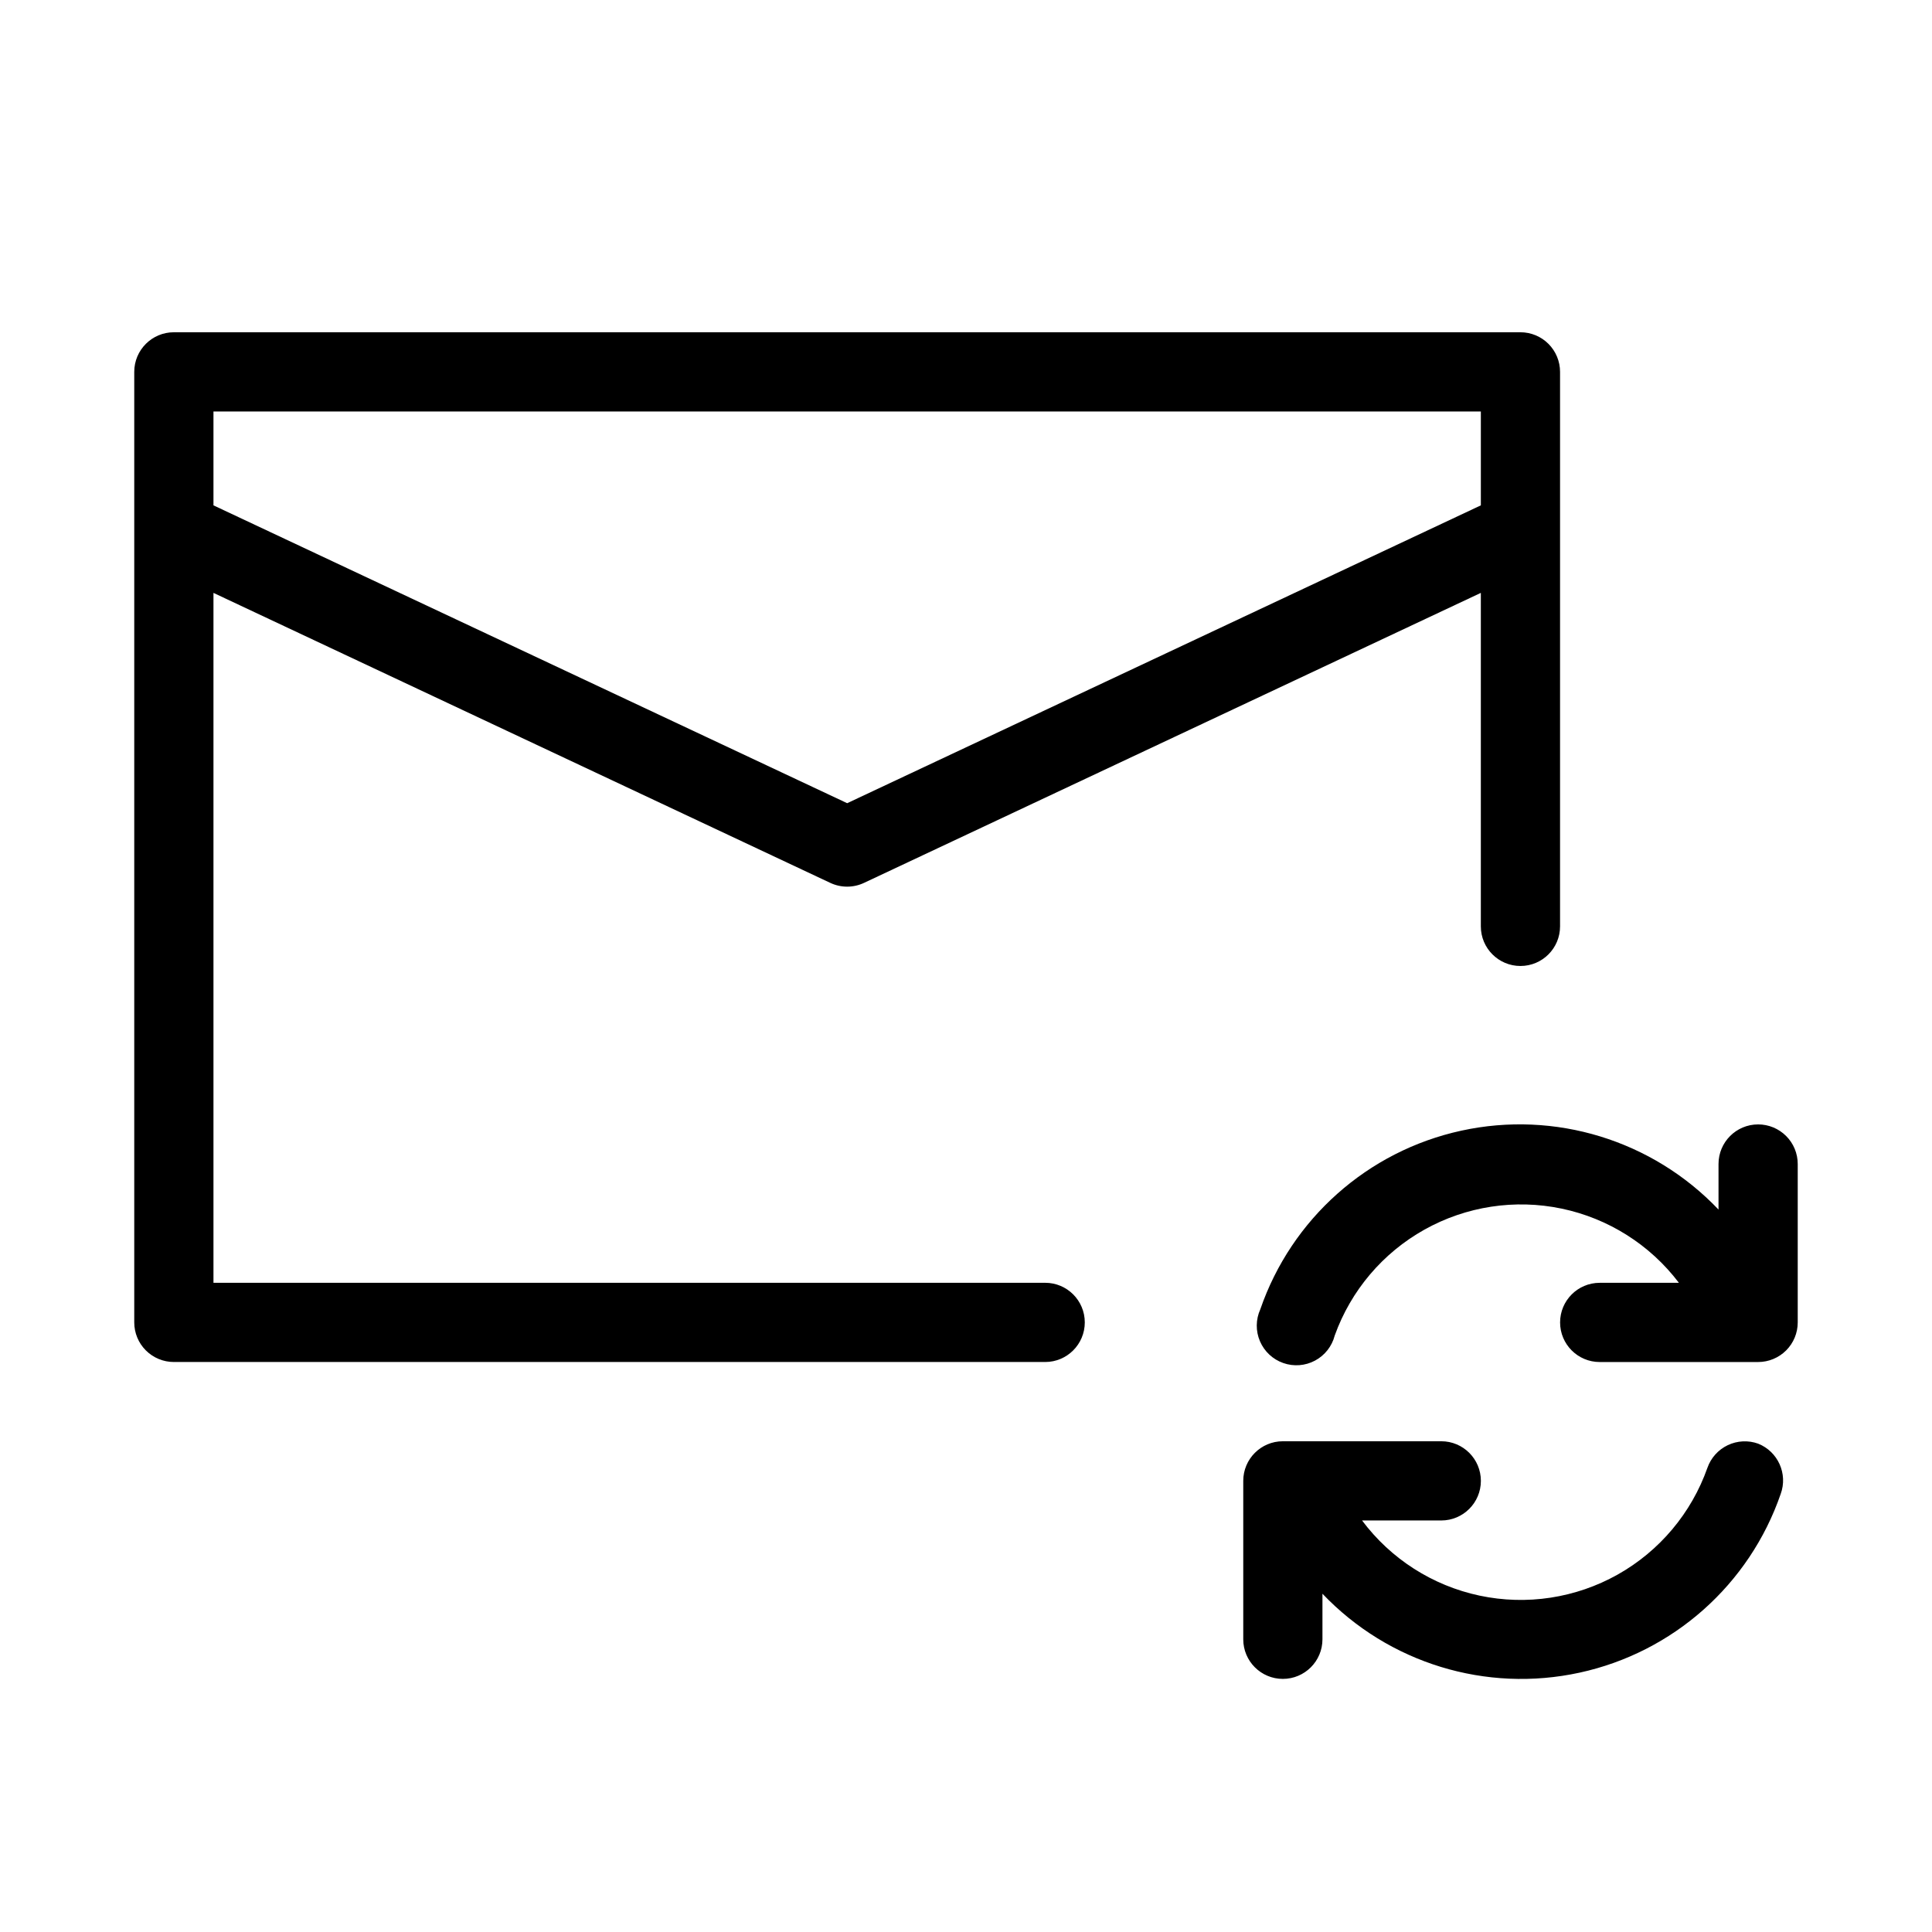
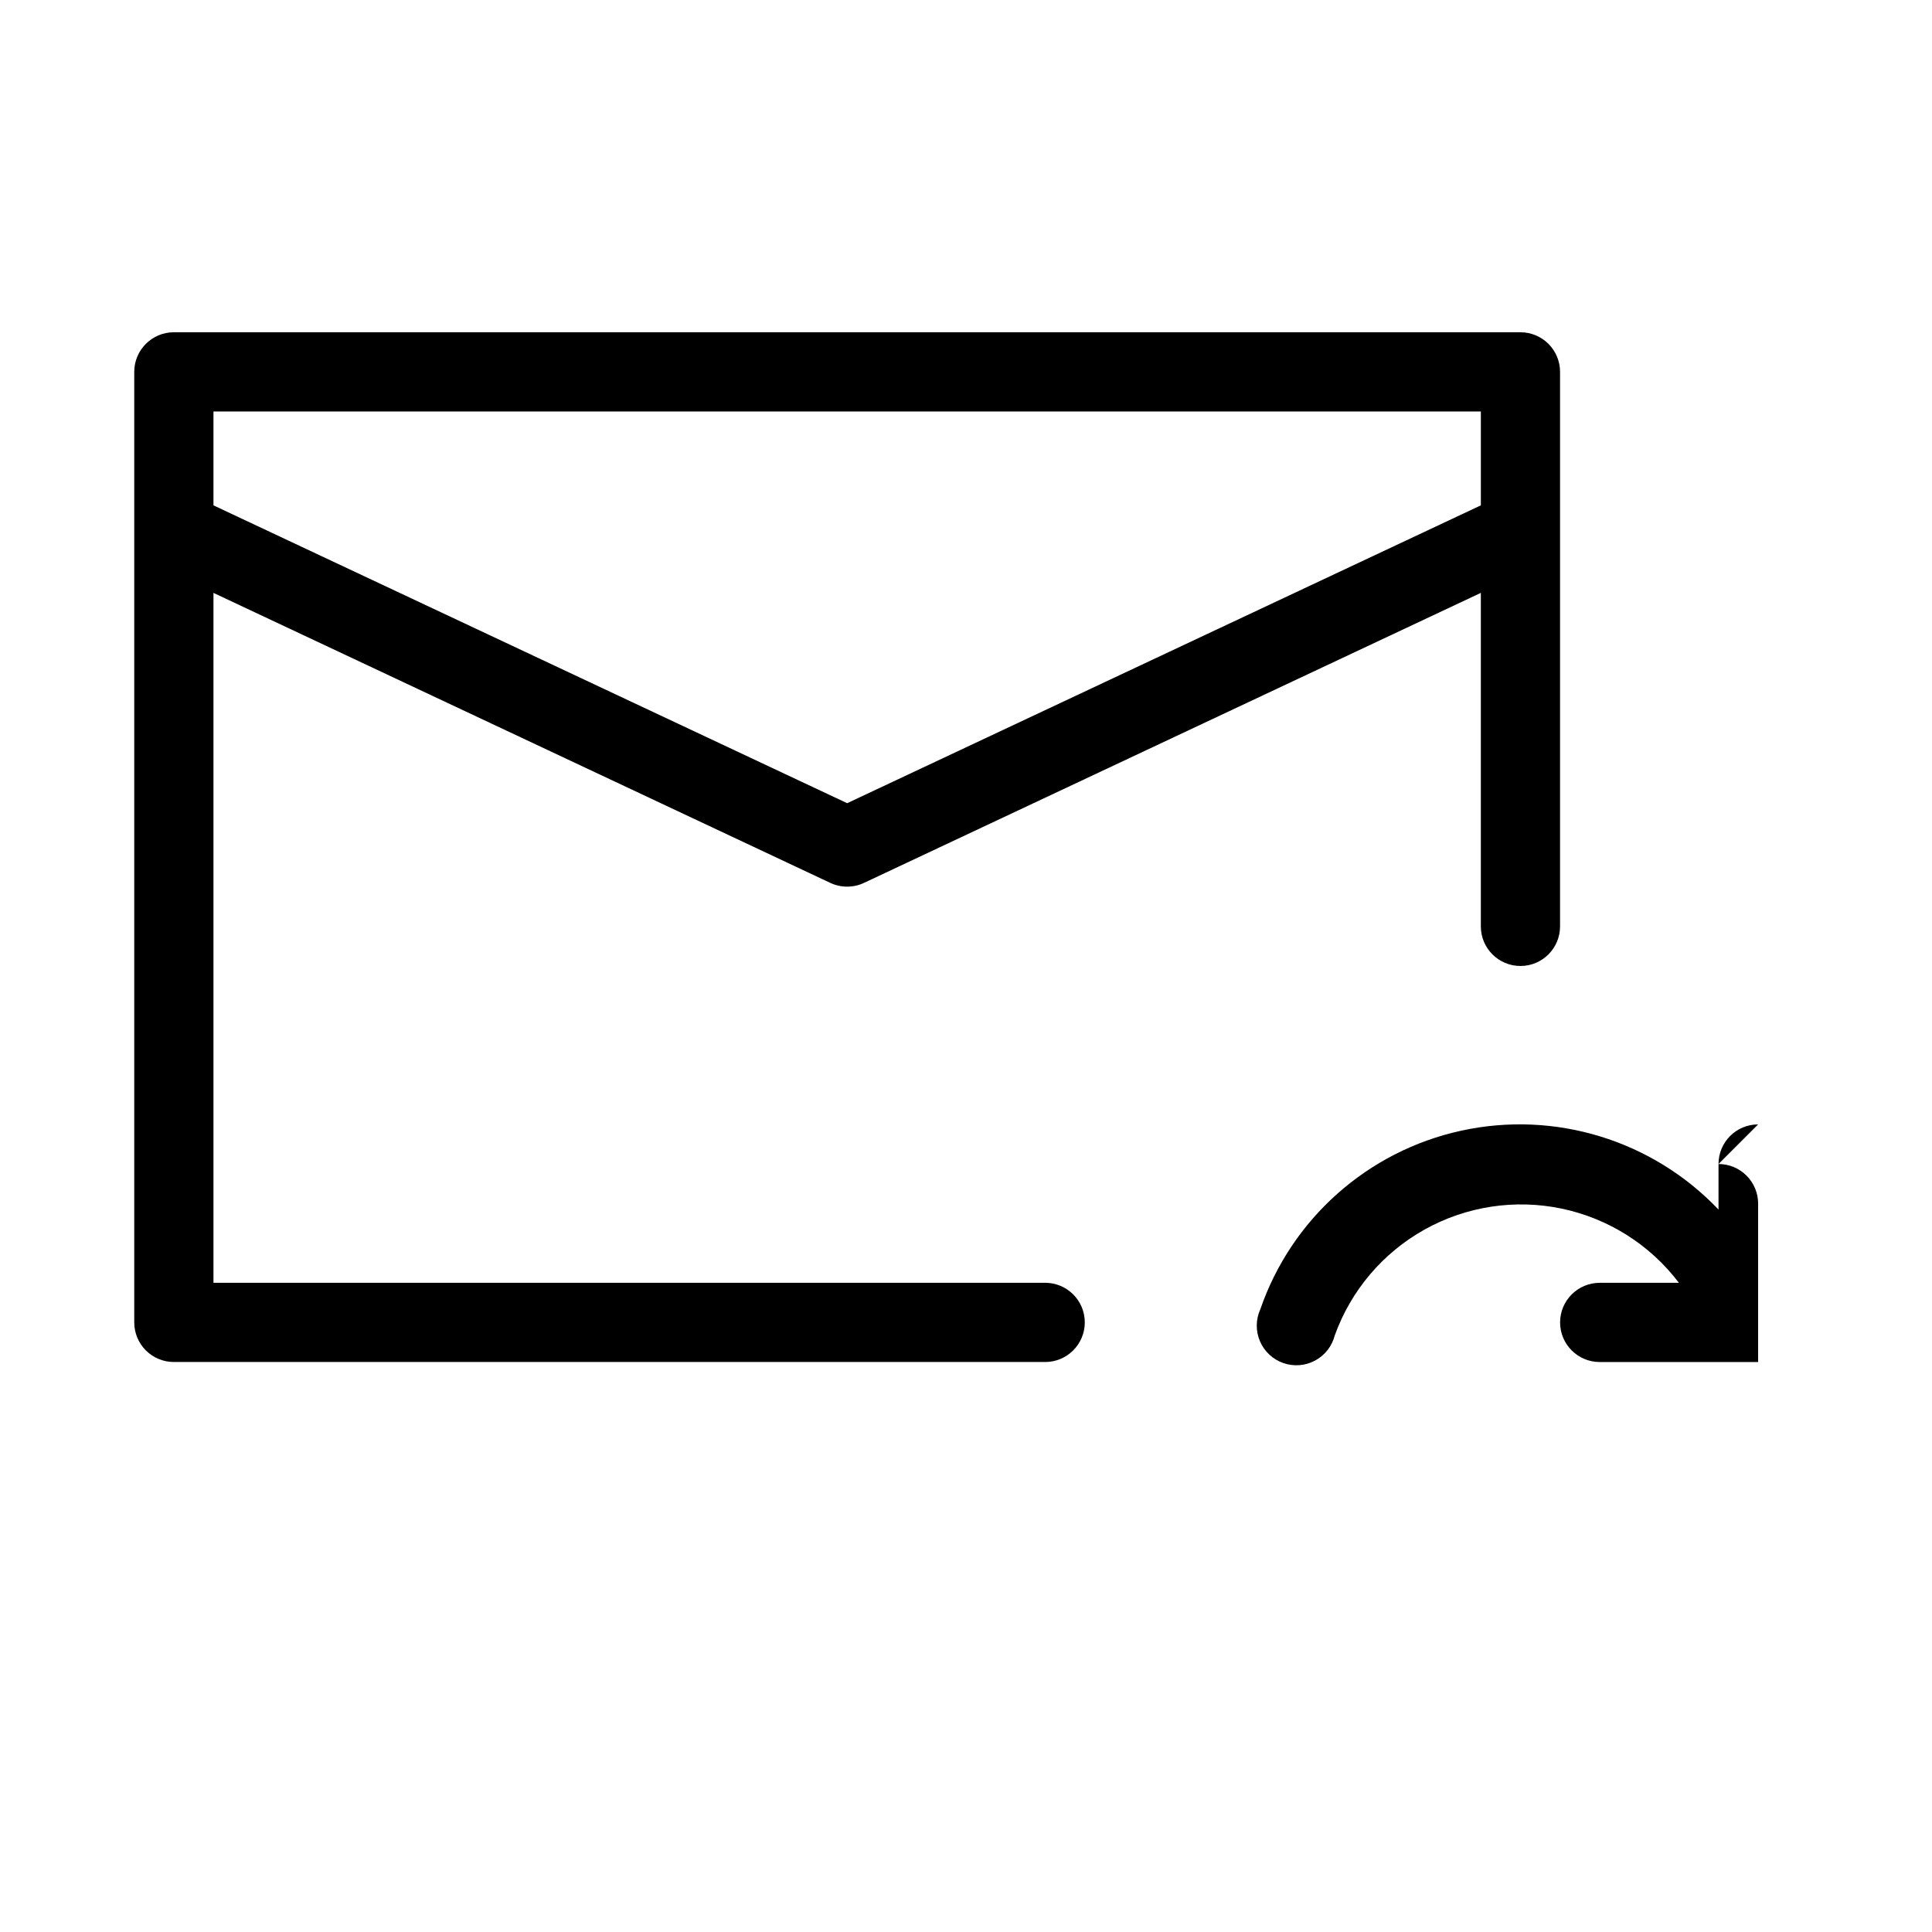
<svg xmlns="http://www.w3.org/2000/svg" fill="#000000" width="800px" height="800px" version="1.1" viewBox="144 144 512 512">
  <g>
    <path d="m420.99 483.96h-220.42v-182.84l163.42 76.832c2.856 1.359 6.172 1.359 9.027 0l163.42-76.832v88.379c0 5.797 4.699 10.496 10.496 10.496s10.496-4.699 10.496-10.496v-146.95c0-2.785-1.105-5.453-3.074-7.422s-4.637-3.074-7.422-3.074h-356.86c-5.797 0-10.496 4.699-10.496 10.496v251.9c0 2.785 1.105 5.457 3.074 7.422 1.969 1.969 4.637 3.074 7.422 3.074h230.91c5.797 0 10.496-4.699 10.496-10.496 0-5.797-4.699-10.496-10.496-10.496zm115.45-230.91v24.875l-167.93 78.93-167.94-78.93v-24.875z" />
-     <path d="m609.92 441.98c-5.797 0-10.496 4.699-10.496 10.496v12.07c-17.508-18.391-43.344-26.316-68.152-20.91-24.812 5.402-45.008 23.352-53.285 47.359-1.211 2.68-1.242 5.746-0.086 8.449 1.16 2.707 3.398 4.801 6.176 5.773 2.773 0.977 5.832 0.742 8.426-0.648 2.594-1.387 4.484-3.797 5.215-6.648 4.281-11.914 12.727-21.879 23.777-28.059 11.051-6.18 23.961-8.156 36.355-5.566 12.391 2.594 23.43 9.578 31.078 19.664h-20.992c-5.797 0-10.496 4.699-10.496 10.496 0 5.797 4.699 10.496 10.496 10.496h41.984c2.785 0 5.453-1.105 7.422-3.074 1.969-1.965 3.074-4.637 3.074-7.422v-41.98c0-2.785-1.105-5.457-3.074-7.422-1.969-1.969-4.637-3.074-7.422-3.074z" />
-     <path d="m609.92 526.58c-2.629-0.941-5.527-0.793-8.047 0.406-2.523 1.203-4.461 3.359-5.387 5.996-4.238 12.008-12.699 22.07-23.805 28.305-11.105 6.231-24.102 8.215-36.562 5.574-12.457-2.641-23.531-9.719-31.16-19.922h20.992c5.797 0 10.496-4.699 10.496-10.496 0-5.797-4.699-10.496-10.496-10.496h-41.984c-5.793 0-10.492 4.699-10.492 10.496v41.984c0 5.797 4.699 10.496 10.492 10.496 5.797 0 10.496-4.699 10.496-10.496v-12.07c17.512 18.391 43.344 26.316 68.156 20.91 24.812-5.402 45.008-23.355 53.285-47.359 1.934-5.328-0.715-11.23-5.984-13.328z" />
+     <path d="m609.92 441.98c-5.797 0-10.496 4.699-10.496 10.496v12.07c-17.508-18.391-43.344-26.316-68.152-20.91-24.812 5.402-45.008 23.352-53.285 47.359-1.211 2.68-1.242 5.746-0.086 8.449 1.16 2.707 3.398 4.801 6.176 5.773 2.773 0.977 5.832 0.742 8.426-0.648 2.594-1.387 4.484-3.797 5.215-6.648 4.281-11.914 12.727-21.879 23.777-28.059 11.051-6.18 23.961-8.156 36.355-5.566 12.391 2.594 23.43 9.578 31.078 19.664h-20.992c-5.797 0-10.496 4.699-10.496 10.496 0 5.797 4.699 10.496 10.496 10.496h41.984v-41.98c0-2.785-1.105-5.457-3.074-7.422-1.969-1.969-4.637-3.074-7.422-3.074z" />
  </g>
</svg>